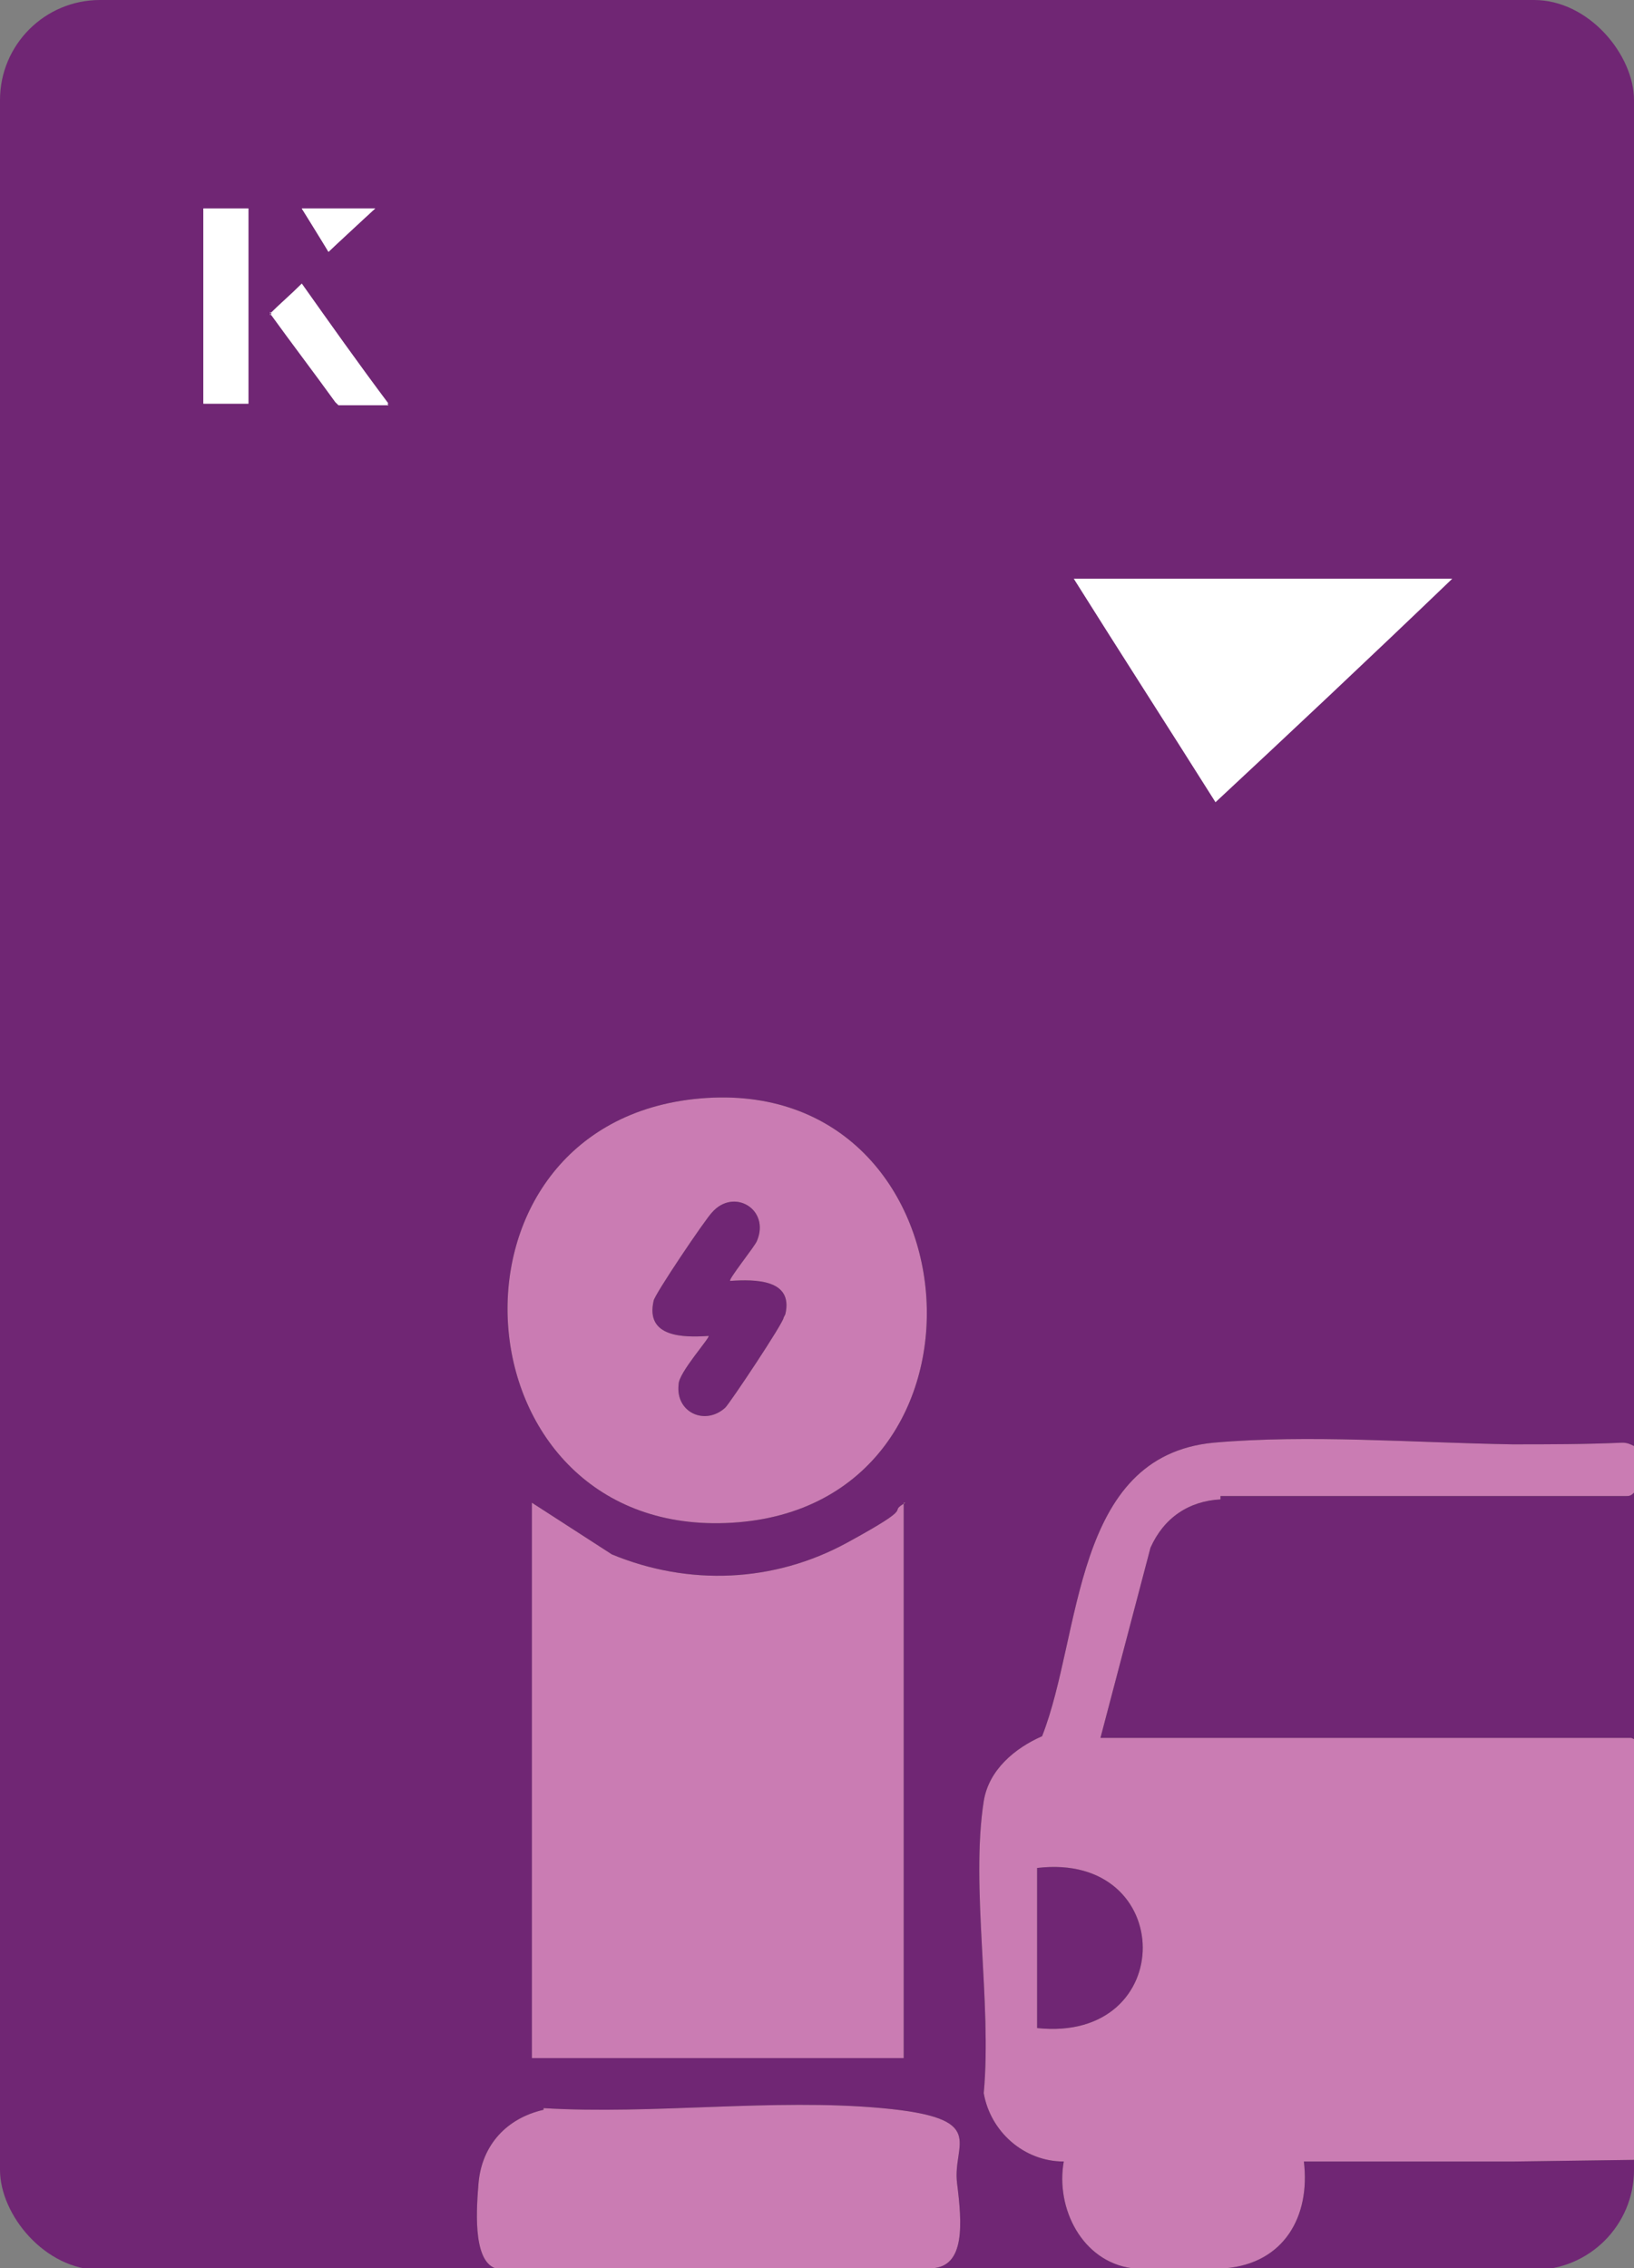
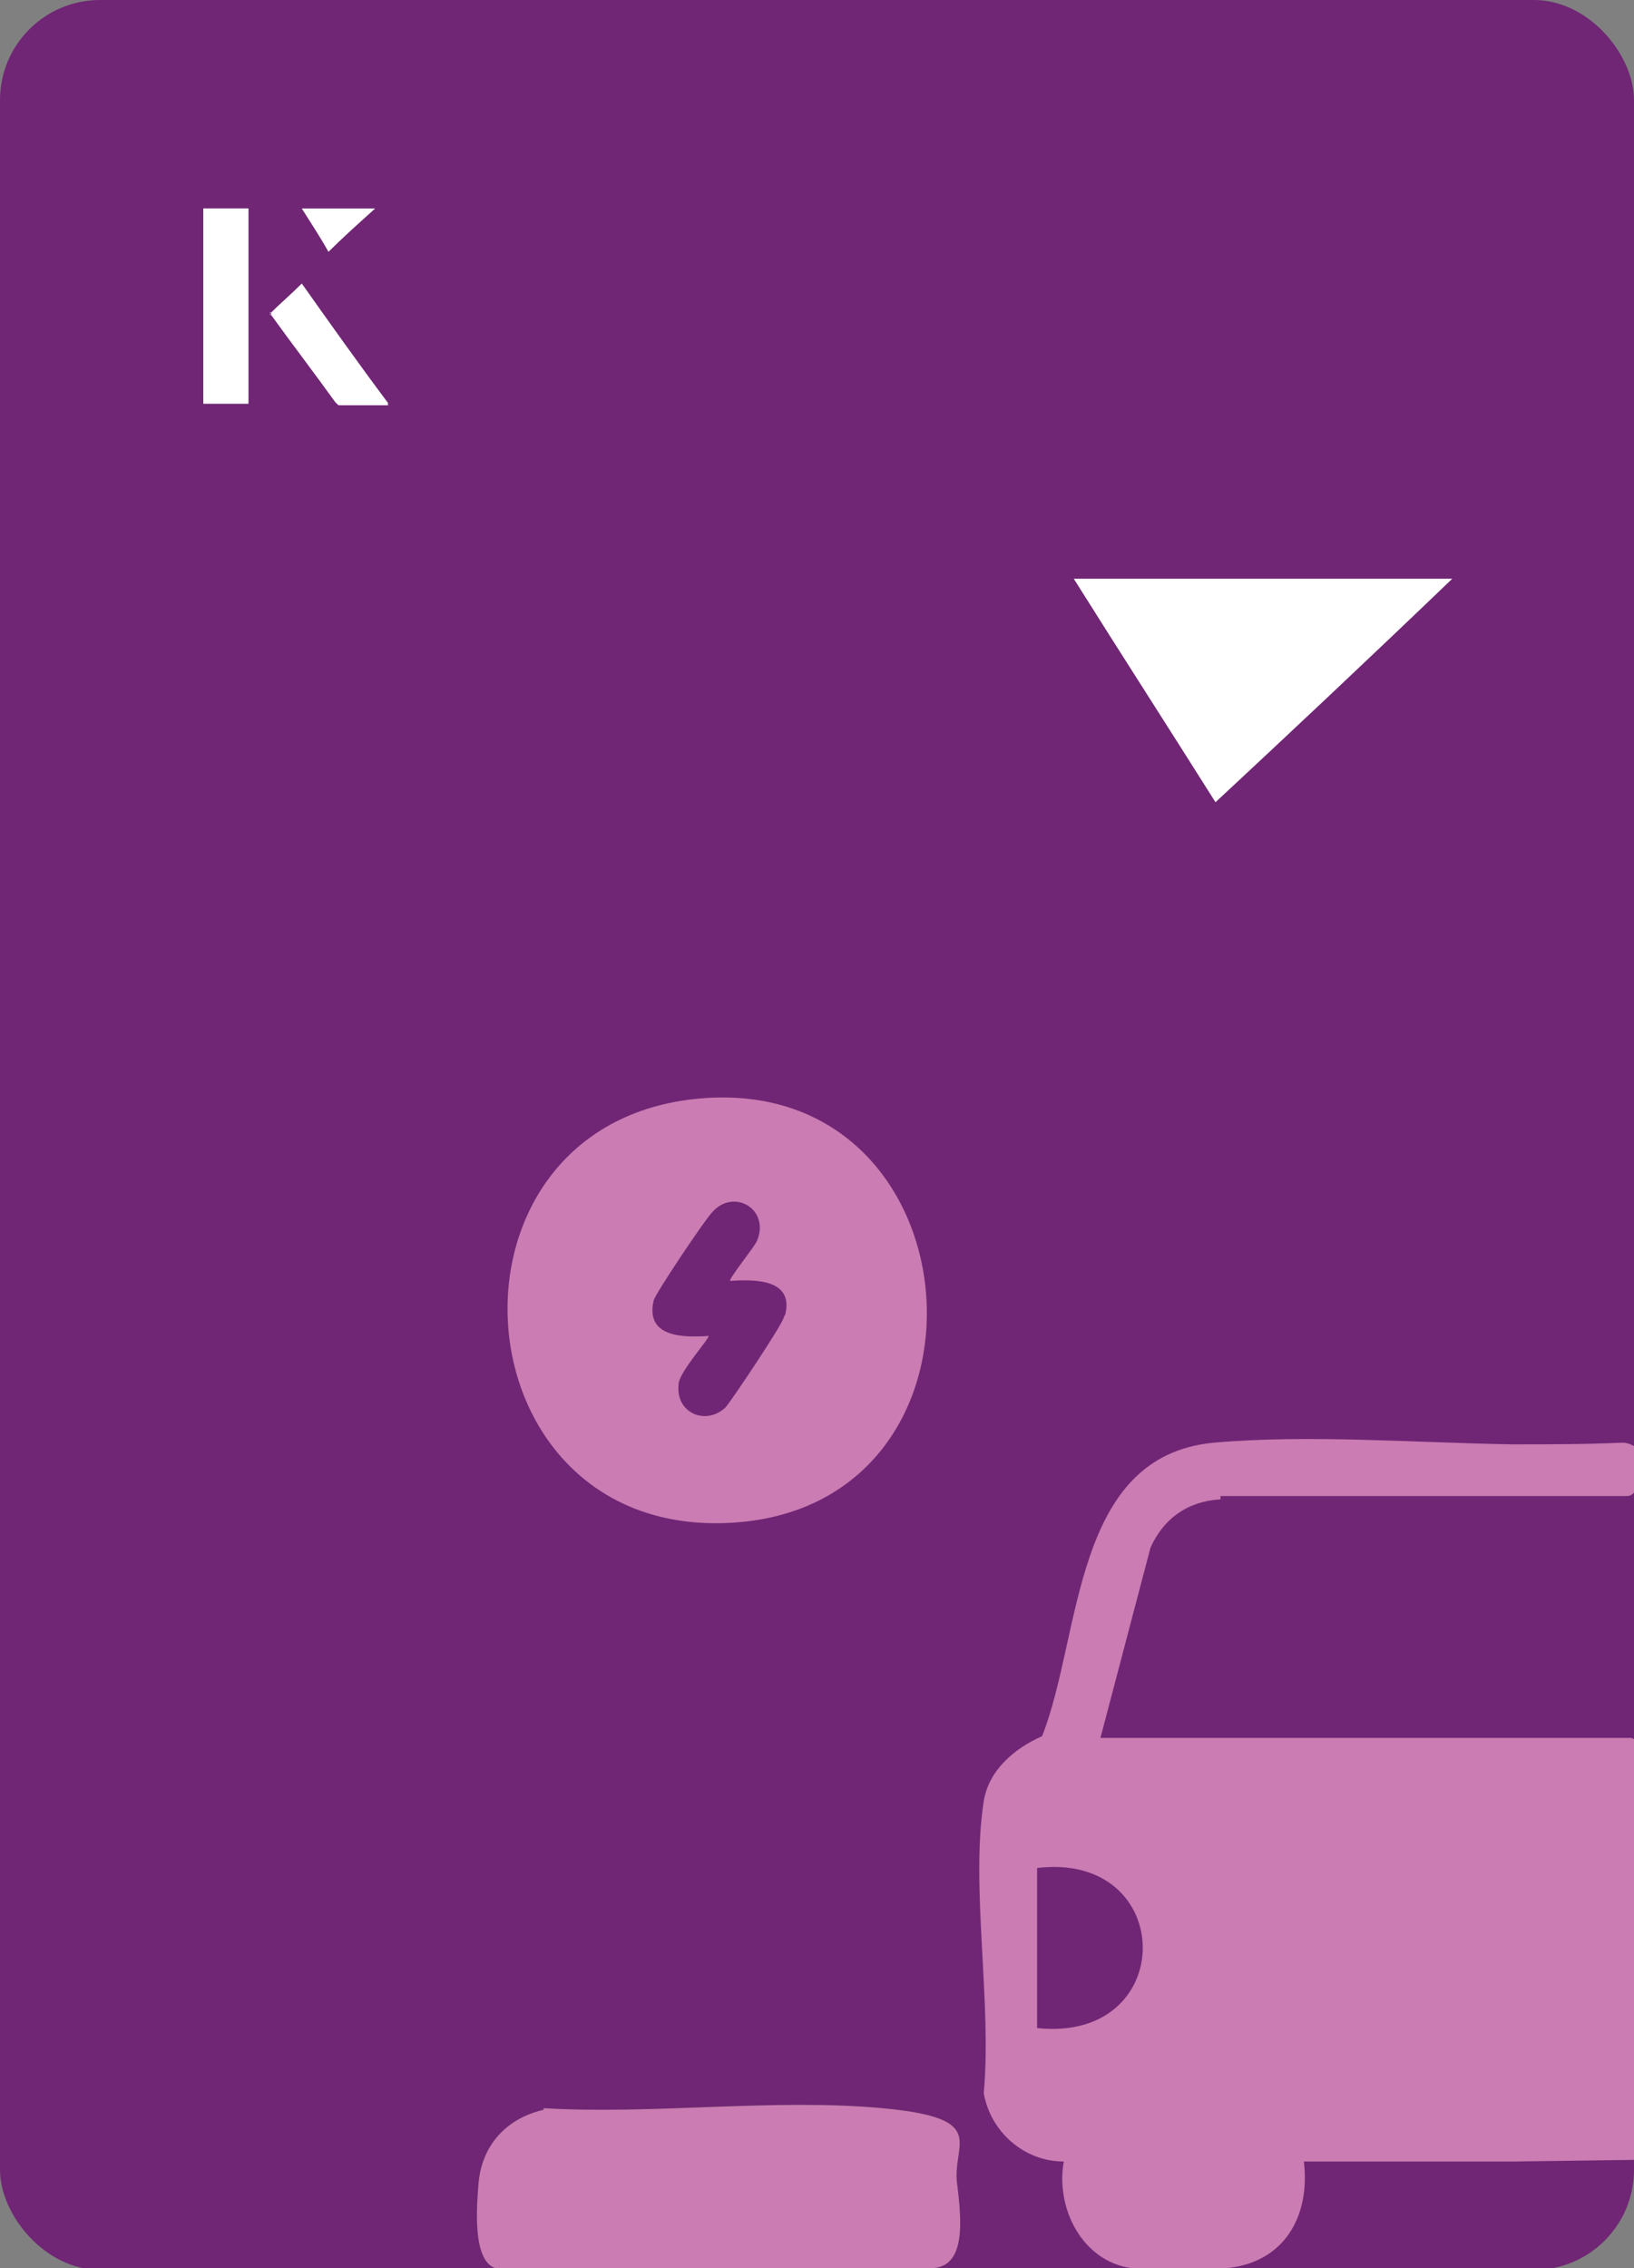
<svg xmlns="http://www.w3.org/2000/svg" id="Layer_1" data-name="Layer 1" viewBox="0 0 98 136">
  <rect x="0" y="0" width="98" height="136" fill="#808080" stroke="none" />
  <defs>
    <style>
      .cls-1 {
        fill: #fff;
      }

      .cls-2 {
        fill: #383838;
      }

      .cls-3 {
        fill: #ca7cb3;
      }

      .cls-4 {
        fill: #702674;
      }
    </style>
  </defs>
  <rect class="cls-4" x="0" y="0" width="98" height="136.1" rx="6" ry="6" transform="translate(98 136.1) rotate(-180)" />
  <g>
    <g>
      <path class="cls-1" d="M14.9,12.5h-2.7v11.7h2.7v-11.7ZM16.2,18.8c1.3,1.8,2.6,3.5,3.9,5.3,0,0,.2.2.2.2,1,0,1.9,0,3,0-1.8-2.5-3.5-4.8-5.2-7.2-.7.6-1.3,1.2-1.9,1.8ZM19.7,15.1c.8-.8,1.8-1.7,2.8-2.6h-4.4c.5.8,1.1,1.7,1.6,2.6Z" />
      <path class="cls-1" d="M14.9,12.5v11.7h-2.7v-11.7h2.7Z" />
      <path class="cls-1" d="M16.2,18.8c.6-.6,1.2-1.1,1.9-1.8,1.7,2.4,3.4,4.8,5.2,7.2-1.1,0-2,0-3,0,0,0-.2,0-.2-.2-1.3-1.8-2.6-3.5-3.9-5.3Z" />
-       <polygon class="cls-1" points="19.7 15.1 18.1 12.5 22.5 12.5 19.7 15.1" />
    </g>
    <path class="cls-1" d="M72.9,48.1c-2.9-4.6-5.8-9.1-8.5-13.4h22.7c-5,4.8-9.9,9.4-14.2,13.4Z" />
  </g>
  <g>
    <g>
-       <path class="cls-2" d="M73.2,89.7h24.3c.2,0,.3,0,.5-.2v-2.8c-.2-.1-.4-.2-.7-.2-2.2.1-4.4.1-6.6.1-6-.1-12.2-.6-17.9-.1-8.5.8-7.9,11.5-10.3,17.6-1.6.7-3.2,2-3.5,3.9-.8,5.1.5,12.1,0,17.5.4,2.3,2.4,4.1,4.8,4.1-.5,2.8,1.1,6,4.1,6.4,1.3.2,4.2.1,5.6,0,3.5-.3,5.1-3.1,4.7-6.4h12.6c0,0,7.3-.1,7.3-.1,0,0,0,0,0,0v-25.2c-.1,0-.2-.1-.3-.1h-31.8l3-11.4c.8-1.8,2.3-2.8,4.2-2.9ZM62.2,121.6v-9.6c8.4-1,8.5,10.5,0,9.6Z" />
-       <path class="cls-2" d="M54.2,90.1v33.3h-22.3v-33.3l4.8,3.1c4.6,1.9,9.7,1.7,14.1-.7s2.3-1.7,3.5-2.4Z" />
-       <path class="cls-2" d="M41.6,65.9c-16.1,1.8-14.3,26.4,2.3,25.4,16.9-1,14.9-27.3-2.3-25.4ZM47,79c0,.3-3.2,5.1-3.5,5.4-1.2,1.1-3,.3-2.8-1.4,0-.7,1.9-2.8,1.8-2.9-1.5.1-3.8.1-3.3-2.1,0-.3,3.1-4.9,3.5-5.3,1.3-1.5,3.5-.2,2.7,1.7-.1.3-1.8,2.4-1.6,2.4,1.5-.1,3.8-.1,3.3,2Z" />
      <path class="cls-2" d="M32.6,126.4c6.5.4,13.8-.6,20.3,0s4.2,2.1,4.5,4.5.5,5-1.5,5.1h-26.2c-1.4-.5-1.1-3.8-1-5.1.2-2.3,1.7-3.9,3.9-4.4Z" />
    </g>
    <g>
      <path class="cls-3" d="M73.2,89.7h24.3c.2,0,.3,0,.5-.2v-2.8c-.2-.1-.4-.2-.7-.2-2.2.1-4.4.1-6.6.1-6-.1-12.2-.6-17.9-.1-8.5.8-7.9,11.5-10.3,17.6-1.6.7-3.2,2-3.5,3.9-.8,5.1.5,12.1,0,17.5.4,2.3,2.4,4.1,4.8,4.1-.5,2.8,1.1,6,4.1,6.4,1.3.2,4.2.1,5.6,0,3.5-.3,5.1-3.1,4.7-6.4h12.6c0,0,7.3-.1,7.3-.1,0,0,0,0,0,0v-25.2c-.1,0-.2-.1-.3-.1h-31.8l3-11.4c.8-1.8,2.3-2.8,4.2-2.9ZM62.2,121.6v-9.6c8.4-1,8.5,10.5,0,9.6Z" />
-       <path class="cls-3" d="M54.2,90.1v33.3h-22.3v-33.3l4.8,3.1c4.6,1.9,9.7,1.7,14.1-.7s2.3-1.7,3.5-2.4Z" />
      <path class="cls-3" d="M41.6,65.9c-16.1,1.8-14.3,26.4,2.3,25.4,16.9-1,14.9-27.3-2.3-25.4ZM47,79c0,.3-3.2,5.1-3.5,5.4-1.2,1.1-3,.3-2.8-1.4,0-.7,1.9-2.8,1.8-2.9-1.5.1-3.8.1-3.3-2.1,0-.3,3.1-4.9,3.5-5.3,1.3-1.5,3.5-.2,2.7,1.7-.1.3-1.8,2.4-1.6,2.4,1.5-.1,3.8-.1,3.3,2Z" />
      <path class="cls-3" d="M32.6,126.4c6.5.4,13.8-.6,20.3,0s4.2,2.1,4.5,4.5.5,5-1.5,5.1h-26.2c-1.4-.5-1.1-3.8-1-5.1.2-2.3,1.7-3.9,3.9-4.4Z" />
    </g>
  </g>
</svg>